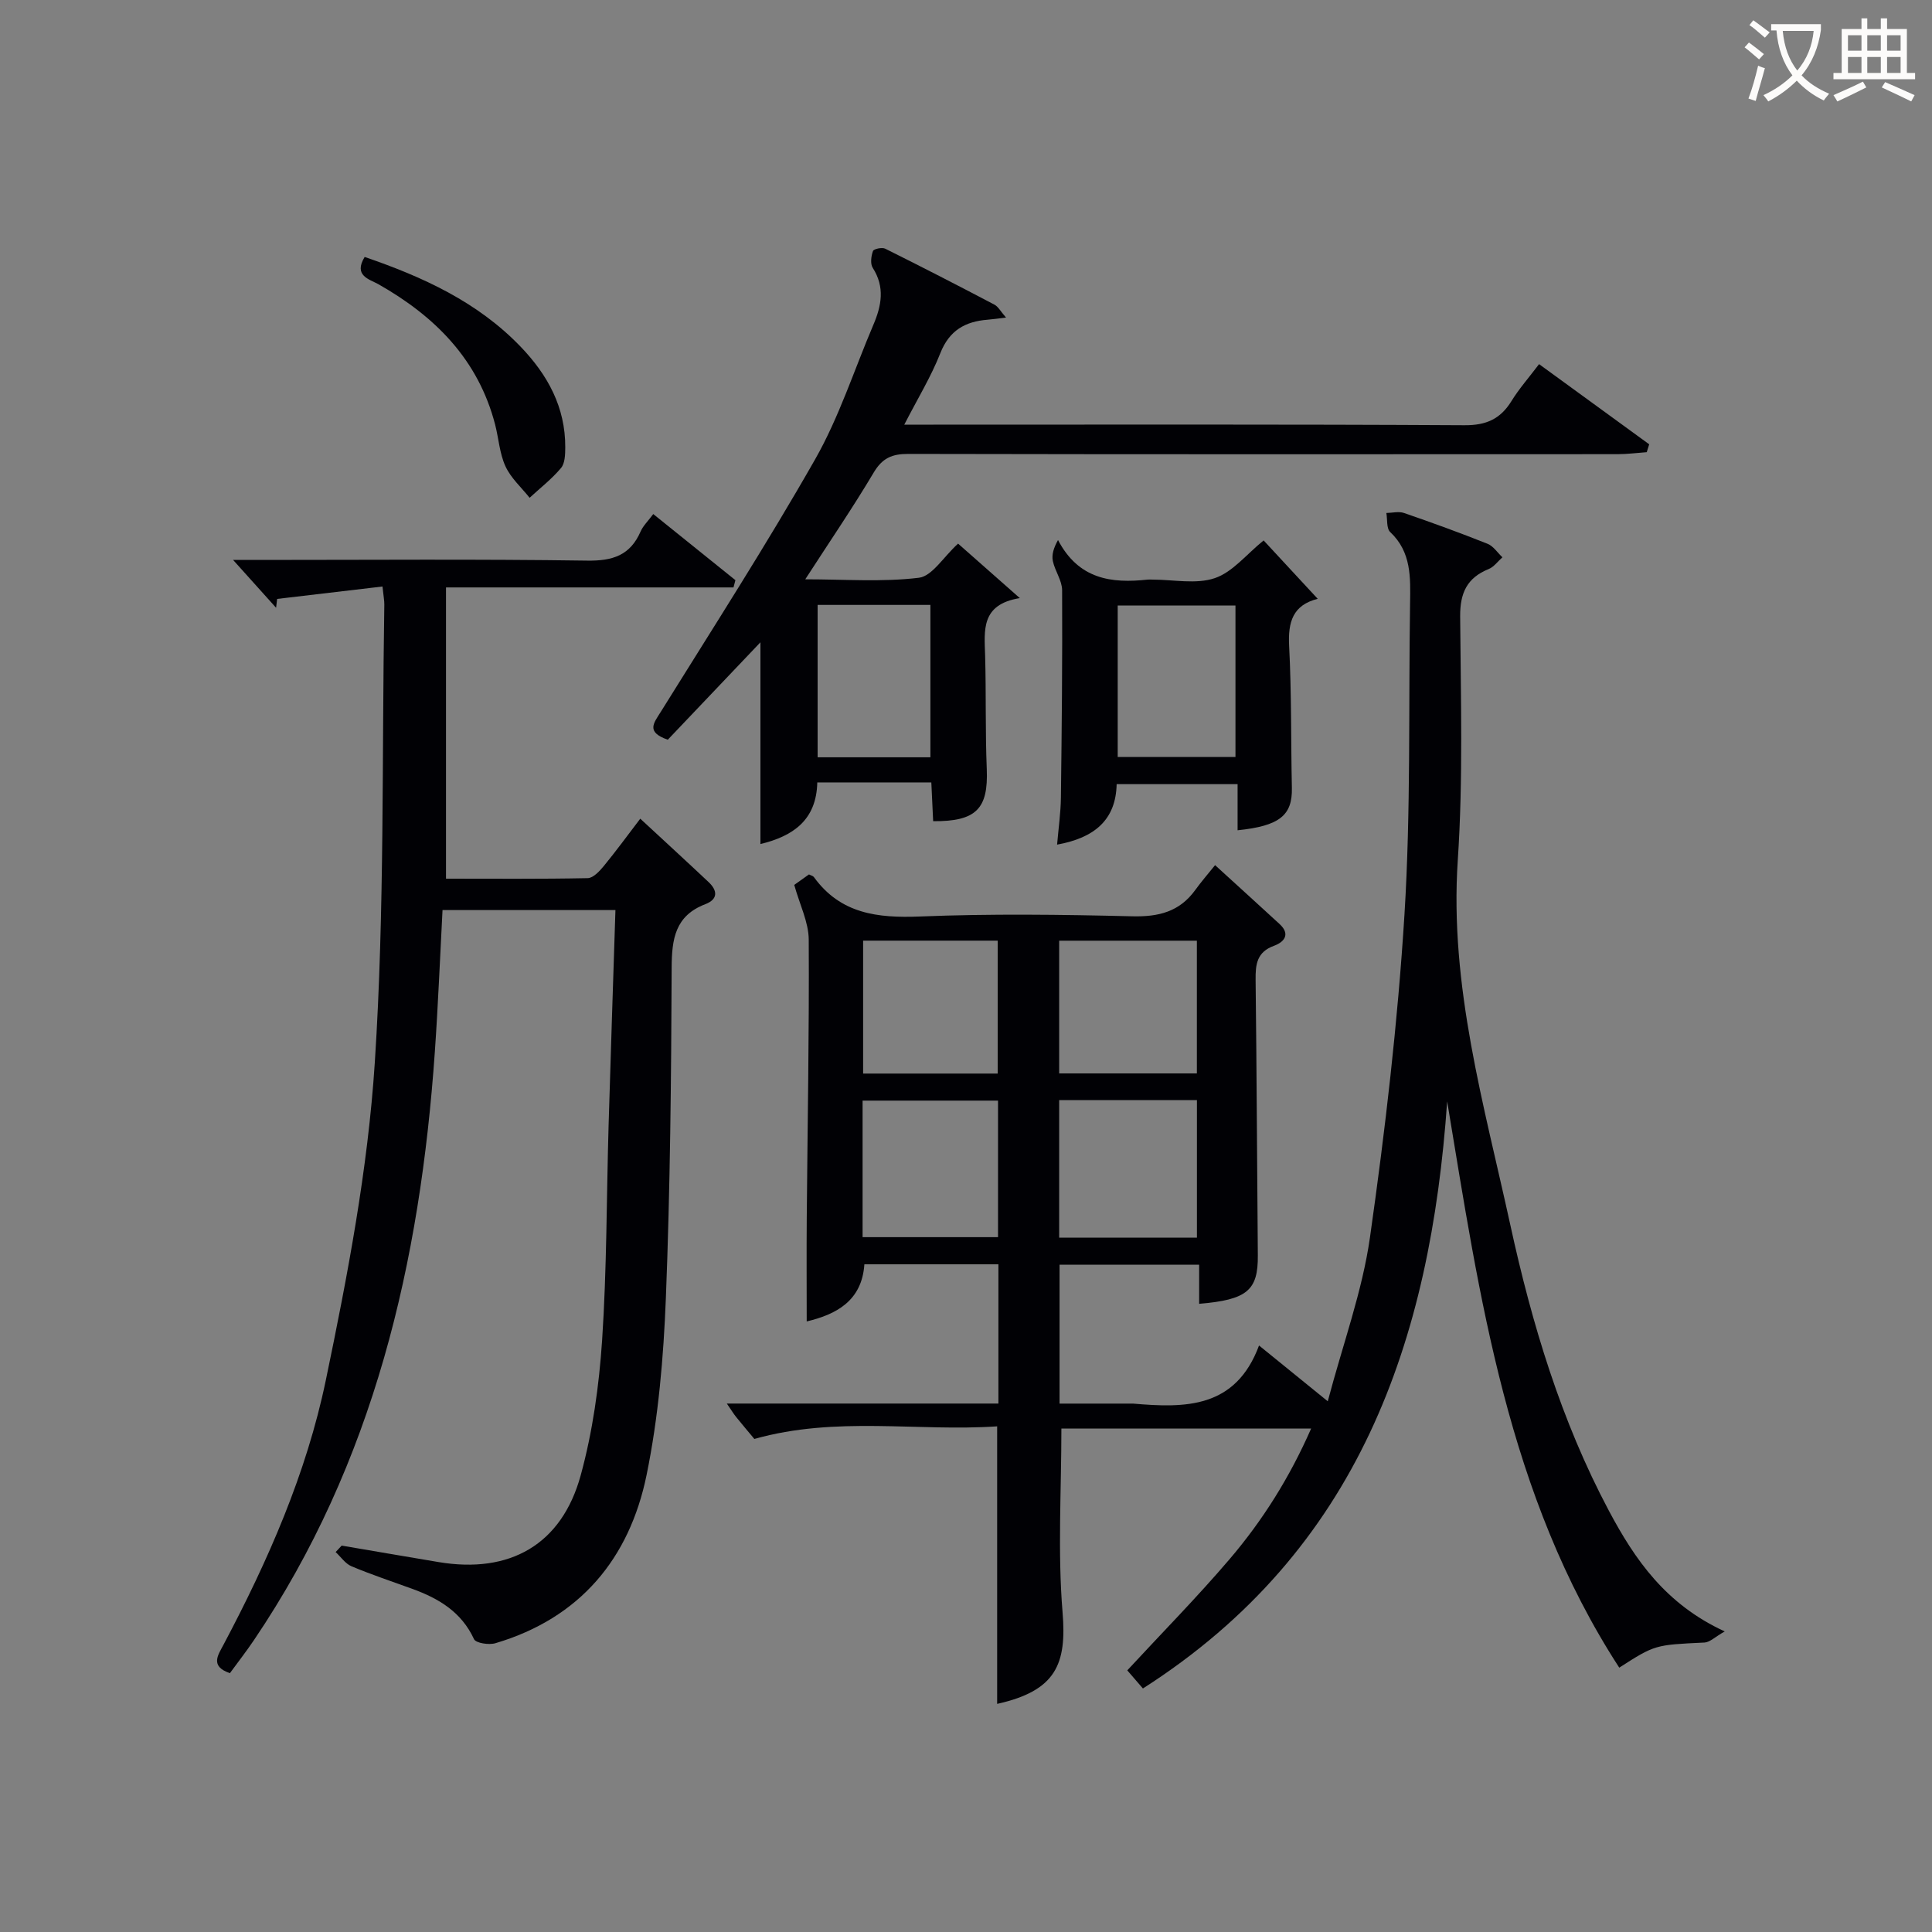
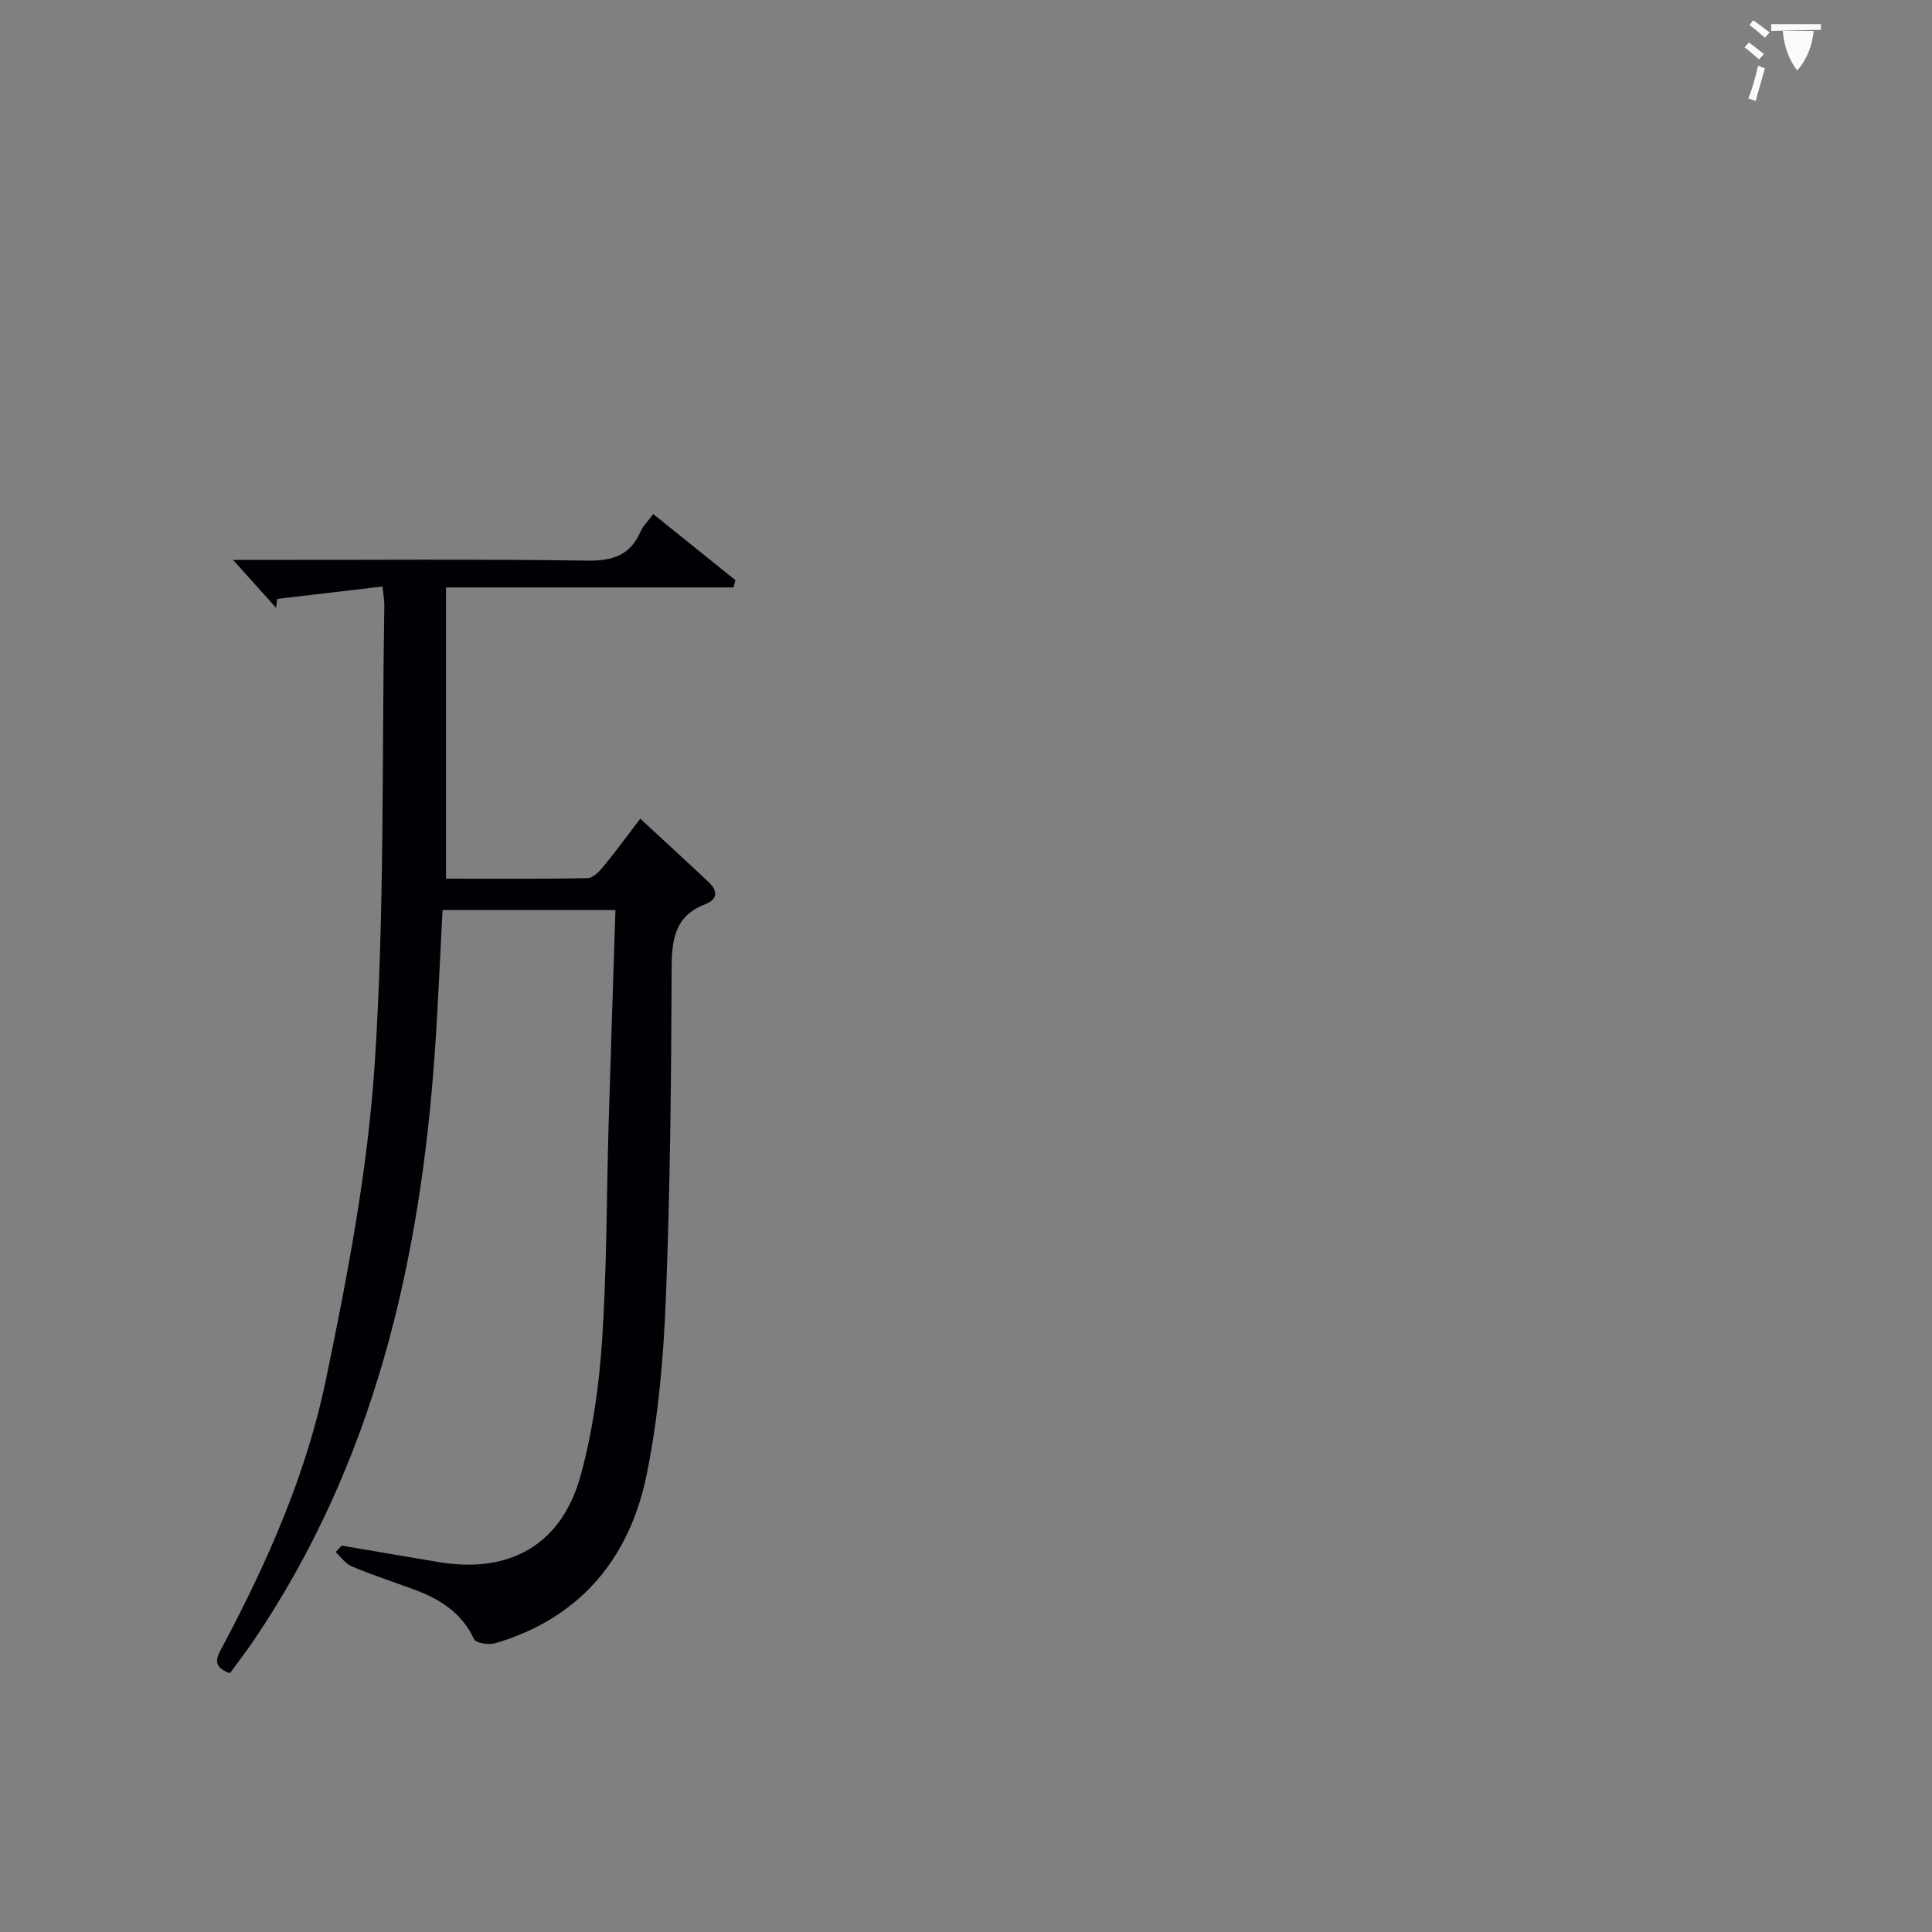
<svg xmlns="http://www.w3.org/2000/svg" enable-background="new 0 0 400 400" viewBox="0 0 400 400">
  <rect x="0" y="0" width="400" height="400" fill="#808080" stroke="none" />
  <g fill="#010105">
-     <path d="m357.09 337.77c-2.02 1.14-3.08 2.24-4.19 2.3-10.24.49-10.24.44-17.65 5.2-23.16-35.69-28.88-76.64-35.63-117.24-3.44 49.53-18.25 92.95-62.99 121.55-1.26-1.46-2.34-2.71-3.24-3.75 7.12-7.7 14.47-15.15 21.24-23.09 6.77-7.95 12.34-16.76 16.83-26.98-17.8 0-34.84 0-51.71 0 0 12.85-.79 25.51.24 38.02.89 10.75-1.33 16.27-13.54 18.99 0-18.9 0-37.78 0-57.46-16.51 1.12-33.29-2.18-50.27 2.61-1.06-1.27-2.44-2.91-3.79-4.57-.49-.61-.9-1.29-1.91-2.76h56.23c0-9.92 0-19.2 0-28.83-9.21 0-18.3 0-27.75 0-.51 7.61-5.88 10.39-11.94 11.83 0-7.15-.05-14.37.01-21.59.16-19.15.52-38.3.41-57.44-.02-3.65-1.88-7.29-3-11.35.74-.53 1.92-1.36 3.05-2.17.44.23.83.3 1.01.54 5.52 7.63 13.19 8.52 21.96 8.17 14.64-.59 29.33-.4 43.99-.04 5.43.13 9.74-.94 12.99-5.41 1.26-1.74 2.67-3.37 4.13-5.18 5.03 4.59 9.2 8.37 13.34 12.18 2.33 2.14.95 3.75-1.13 4.51-3.58 1.3-3.86 3.86-3.82 7.1.23 18.99.29 37.99.46 56.98.07 7.24-2.17 9.22-12.15 10.05 0-2.56 0-5.11 0-8.09-9.87 0-19.23 0-28.9 0v28.75h14.71c.17 0 .33-.01.5 0 10.78.93 21.23 1.05 26.09-12.03 4.85 3.94 8.91 7.23 14.23 11.55 3.17-11.99 7.16-22.8 8.74-33.96 3.15-22.17 5.75-44.48 7.14-66.82 1.33-21.41.83-42.94 1.16-64.41.08-5.34.31-10.62-4.12-14.78-.79-.75-.55-2.6-.79-3.94 1.22-.02 2.57-.38 3.66 0 5.81 2 11.59 4.1 17.3 6.38 1.2.48 2.05 1.84 3.07 2.79-.94.83-1.76 2-2.86 2.44-4.49 1.82-5.92 4.97-5.89 9.78.12 16.83.63 33.71-.49 50.47-1.75 26.07 5.45 50.67 10.88 75.56 4.46 20.46 10.49 40.5 20.39 59.13 5.38 10.1 11.73 19.37 24 25.01zm-137.8-110.01v28.49h28.52c0-9.63 0-18.92 0-28.49-9.59 0-18.99 0-28.52 0zm-40.7 28.38h28.04c0-9.7 0-18.95 0-28.27-9.5 0-18.69 0-28.04 0zm40.7-33.9h28.51c0-9.3 0-18.26 0-27.48-9.6 0-18.99 0-28.51 0zm-40.59.03h27.86c0-9.36 0-18.39 0-27.52-9.44 0-18.51 0-27.86 0z" />
    <path d="m70.74 320c6.69 1.14 13.37 2.29 20.06 3.41 14.74 2.47 25.49-3.59 29.43-17.97 2.48-9.05 3.8-18.56 4.43-27.94.98-14.77.91-29.6 1.34-44.41.43-14.77.94-29.53 1.42-44.67-11.94 0-23.65 0-35.8 0-.52 9.81-.91 19.58-1.59 29.33-3.03 43.52-12.58 85.04-37.46 121.83-1.57 2.33-3.3 4.54-4.97 6.83-4.2-1.43-2.44-3.78-1.31-5.92 9.23-17.4 17.16-35.47 21.16-54.7 4.52-21.72 8.72-43.74 10.15-65.82 2.05-31.51 1.45-63.2 1.97-94.81.01-.81-.16-1.62-.38-3.73-7.43.88-14.62 1.72-21.81 2.57-.07.61-.15 1.22-.22 1.83-2.83-3.15-5.66-6.3-8.9-9.9h5.32c22.66 0 45.32-.19 67.98.14 5.3.08 8.91-1.09 11.07-6.03.51-1.17 1.51-2.12 2.62-3.61 5.81 4.67 11.41 9.18 17.01 13.69-.13.5-.27 1-.4 1.5-19.74 0-39.48 0-59.52 0v60.3c9.81 0 19.58.09 29.34-.11 1.14-.02 2.46-1.45 3.34-2.52 2.52-3.07 4.87-6.29 7.54-9.79 4.88 4.52 9.53 8.78 14.12 13.1 1.89 1.77 2.02 3.57-.65 4.6-6.24 2.39-6.95 7.18-6.97 13.17-.09 22.8-.3 45.62-1.2 68.4-.48 12.25-1.54 24.62-3.99 36.6-3.54 17.3-13.78 29.65-31.3 34.84-1.34.4-4.05-.02-4.43-.84-2.61-5.65-7.32-8.43-12.79-10.42-4.2-1.53-8.46-2.94-12.58-4.67-1.28-.54-2.19-1.93-3.28-2.94.42-.46.84-.9 1.25-1.34z" />
-     <path d="m157.44 174.75c0-14.1 0-27.83 0-41.77-6.47 6.81-12.92 13.59-19.18 20.17-4.58-1.59-2.91-3.44-1.46-5.76 10.78-17.34 21.85-34.53 31.95-52.27 4.98-8.74 8.1-18.55 12.07-27.87 1.69-3.95 2.43-7.81-.13-11.8-.54-.84-.33-2.43.05-3.48.16-.44 1.89-.81 2.54-.48 7.58 3.77 15.11 7.64 22.6 11.58.79.41 1.28 1.39 2.41 2.68-1.7.2-2.75.36-3.79.44-4.66.36-7.96 2.21-9.82 6.94-1.92 4.88-4.7 9.41-7.46 14.79h6.04c36.64 0 73.29-.09 109.93.12 4.54.03 7.46-1.3 9.76-5.03 1.56-2.53 3.55-4.78 5.7-7.62 7.74 5.64 15.27 11.12 22.8 16.6-.17.54-.34 1.09-.51 1.63-2 .14-4 .41-6 .41-48.97.02-97.94.05-146.91-.05-3.34-.01-5.36.86-7.14 3.86-4.32 7.26-9.09 14.25-14.17 22.1 8.16 0 15.93.6 23.52-.32 2.75-.33 5.07-4.29 8.12-7.07 3.83 3.38 7.85 6.93 12.78 11.28-8.12 1.32-7.33 6.69-7.18 11.92.22 7.82.02 15.66.34 23.48.33 8.19-2.15 10.86-11.1 10.79-.12-2.42-.23-4.86-.38-8.03-3.93 0-7.85 0-11.78 0-3.82 0-7.64 0-11.83 0-.17 7.82-5.03 11.13-11.77 12.76zm35.19-17.96c0-10.82 0-21.19 0-31.55-7.96 0-15.55 0-23.35 0v31.55z" />
-     <path d="m272.82 123.98c-5.14 1.28-6.18 4.79-5.92 9.73.51 9.79.36 19.62.57 29.43.12 5.66-2.53 7.86-11.24 8.76 0-3.08 0-6.14 0-9.55-8.52 0-16.59 0-25.04 0-.16 7.4-4.58 11.12-12.33 12.52.29-3.39.75-6.57.79-9.75.18-14.3.32-28.61.25-42.92-.01-2.02-1.49-3.98-1.92-6.05-.27-1.28.16-2.71 1.07-4.34 4.27 8.14 11.06 9.01 18.57 8.19.33-.04.67 0 1 0 4.33 0 8.99 1.01 12.88-.3 3.69-1.24 6.55-4.92 10.12-7.81 3.46 3.73 7.14 7.71 11.2 12.09zm-17.03 1.38c-8.46 0-16.51 0-24.38 0v31.36h24.38c0-10.52 0-20.77 0-31.36z" />
-     <path d="m75.5 53.2c12.11 4.15 23.39 9.32 32.29 18.58 5.6 5.83 9.29 12.54 9.24 20.86-.01 1.45-.05 3.28-.88 4.26-1.9 2.27-4.3 4.13-6.5 6.16-1.71-2.15-3.89-4.09-5-6.52-1.22-2.64-1.4-5.76-2.14-8.64-3.5-13.47-12.43-22.4-24.17-29.06-1.88-1.04-5.21-1.76-2.84-5.64z" />
  </g>
-   <path d="m362.1 8.8c1.1.8 2.1 1.6 3.1 2.4l-1 1.1c-1.3-1.1-2.3-2-3-2.5zm1.9 4.8c.5.2.9.4 1.4.5-.6 2.3-1.3 4.5-1.9 6.8l-1.5-.5c.8-2.1 1.4-4.3 2-6.8zm-1-9.4c1.3.9 2.4 1.8 3.4 2.5l-1 1.1c-1.4-1.2-2.4-2.1-3.2-2.6zm3.7 2.2v-1.4h10.3v1.2c-.5 3.6-1.8 6.8-4 9.4 1.5 1.6 3.4 2.8 5.7 3.8-.3.4-.7.8-1.1 1.4-2.3-1.1-4.1-2.5-5.6-4.1-1.6 1.6-3.6 3.1-5.9 4.3-.3-.5-.7-.9-1-1.3 2.4-1.1 4.4-2.5 6-4.1-1.9-2.5-3-5.6-3.3-9.3h-1.1zm8.8 0h-6.4c.3 3.3 1.3 6 3 8.2 2-2.3 3.1-5.1 3.4-8.2z" fill="#fcfbfa" />
-   <path d="m385.3 3.8h1.3v2.2h2.8v-2.2h1.3v2.2h4.1v9.1h1.7v1.3h-16.9v-1.3h1.7v-9.1h4.1v-2.2zm.4 13.1.7 1.2c-1.8.9-3.8 1.9-6 2.9-.2-.4-.5-.8-.8-1.3 2.3-1 4.3-1.9 6.1-2.8zm-3.1-6.4h2.8v-3.2h-2.8zm0 4.6h2.8v-3.3h-2.8zm4-4.6h2.8v-3.2h-2.8zm0 4.6h2.8v-3.3h-2.8zm3.7 1.9c2.1.9 4.1 1.8 6.1 2.7l-.7 1.3c-2.2-1.1-4.2-2-6.1-2.9zm3.2-9.7h-2.8v3.2h2.8zm-2.8 7.8h2.8v-3.3h-2.8z" fill="#fcfbfa" />
+   <path d="m362.1 8.8c1.1.8 2.1 1.6 3.1 2.4l-1 1.1c-1.3-1.1-2.3-2-3-2.5zm1.9 4.8c.5.2.9.4 1.4.5-.6 2.3-1.3 4.5-1.9 6.8l-1.5-.5c.8-2.1 1.4-4.3 2-6.8zm-1-9.4c1.3.9 2.4 1.8 3.4 2.5l-1 1.1c-1.4-1.2-2.4-2.1-3.2-2.6zm3.7 2.2v-1.4h10.3v1.2h-1.1zm8.8 0h-6.4c.3 3.3 1.3 6 3 8.2 2-2.3 3.1-5.1 3.4-8.2z" fill="#fcfbfa" />
</svg>